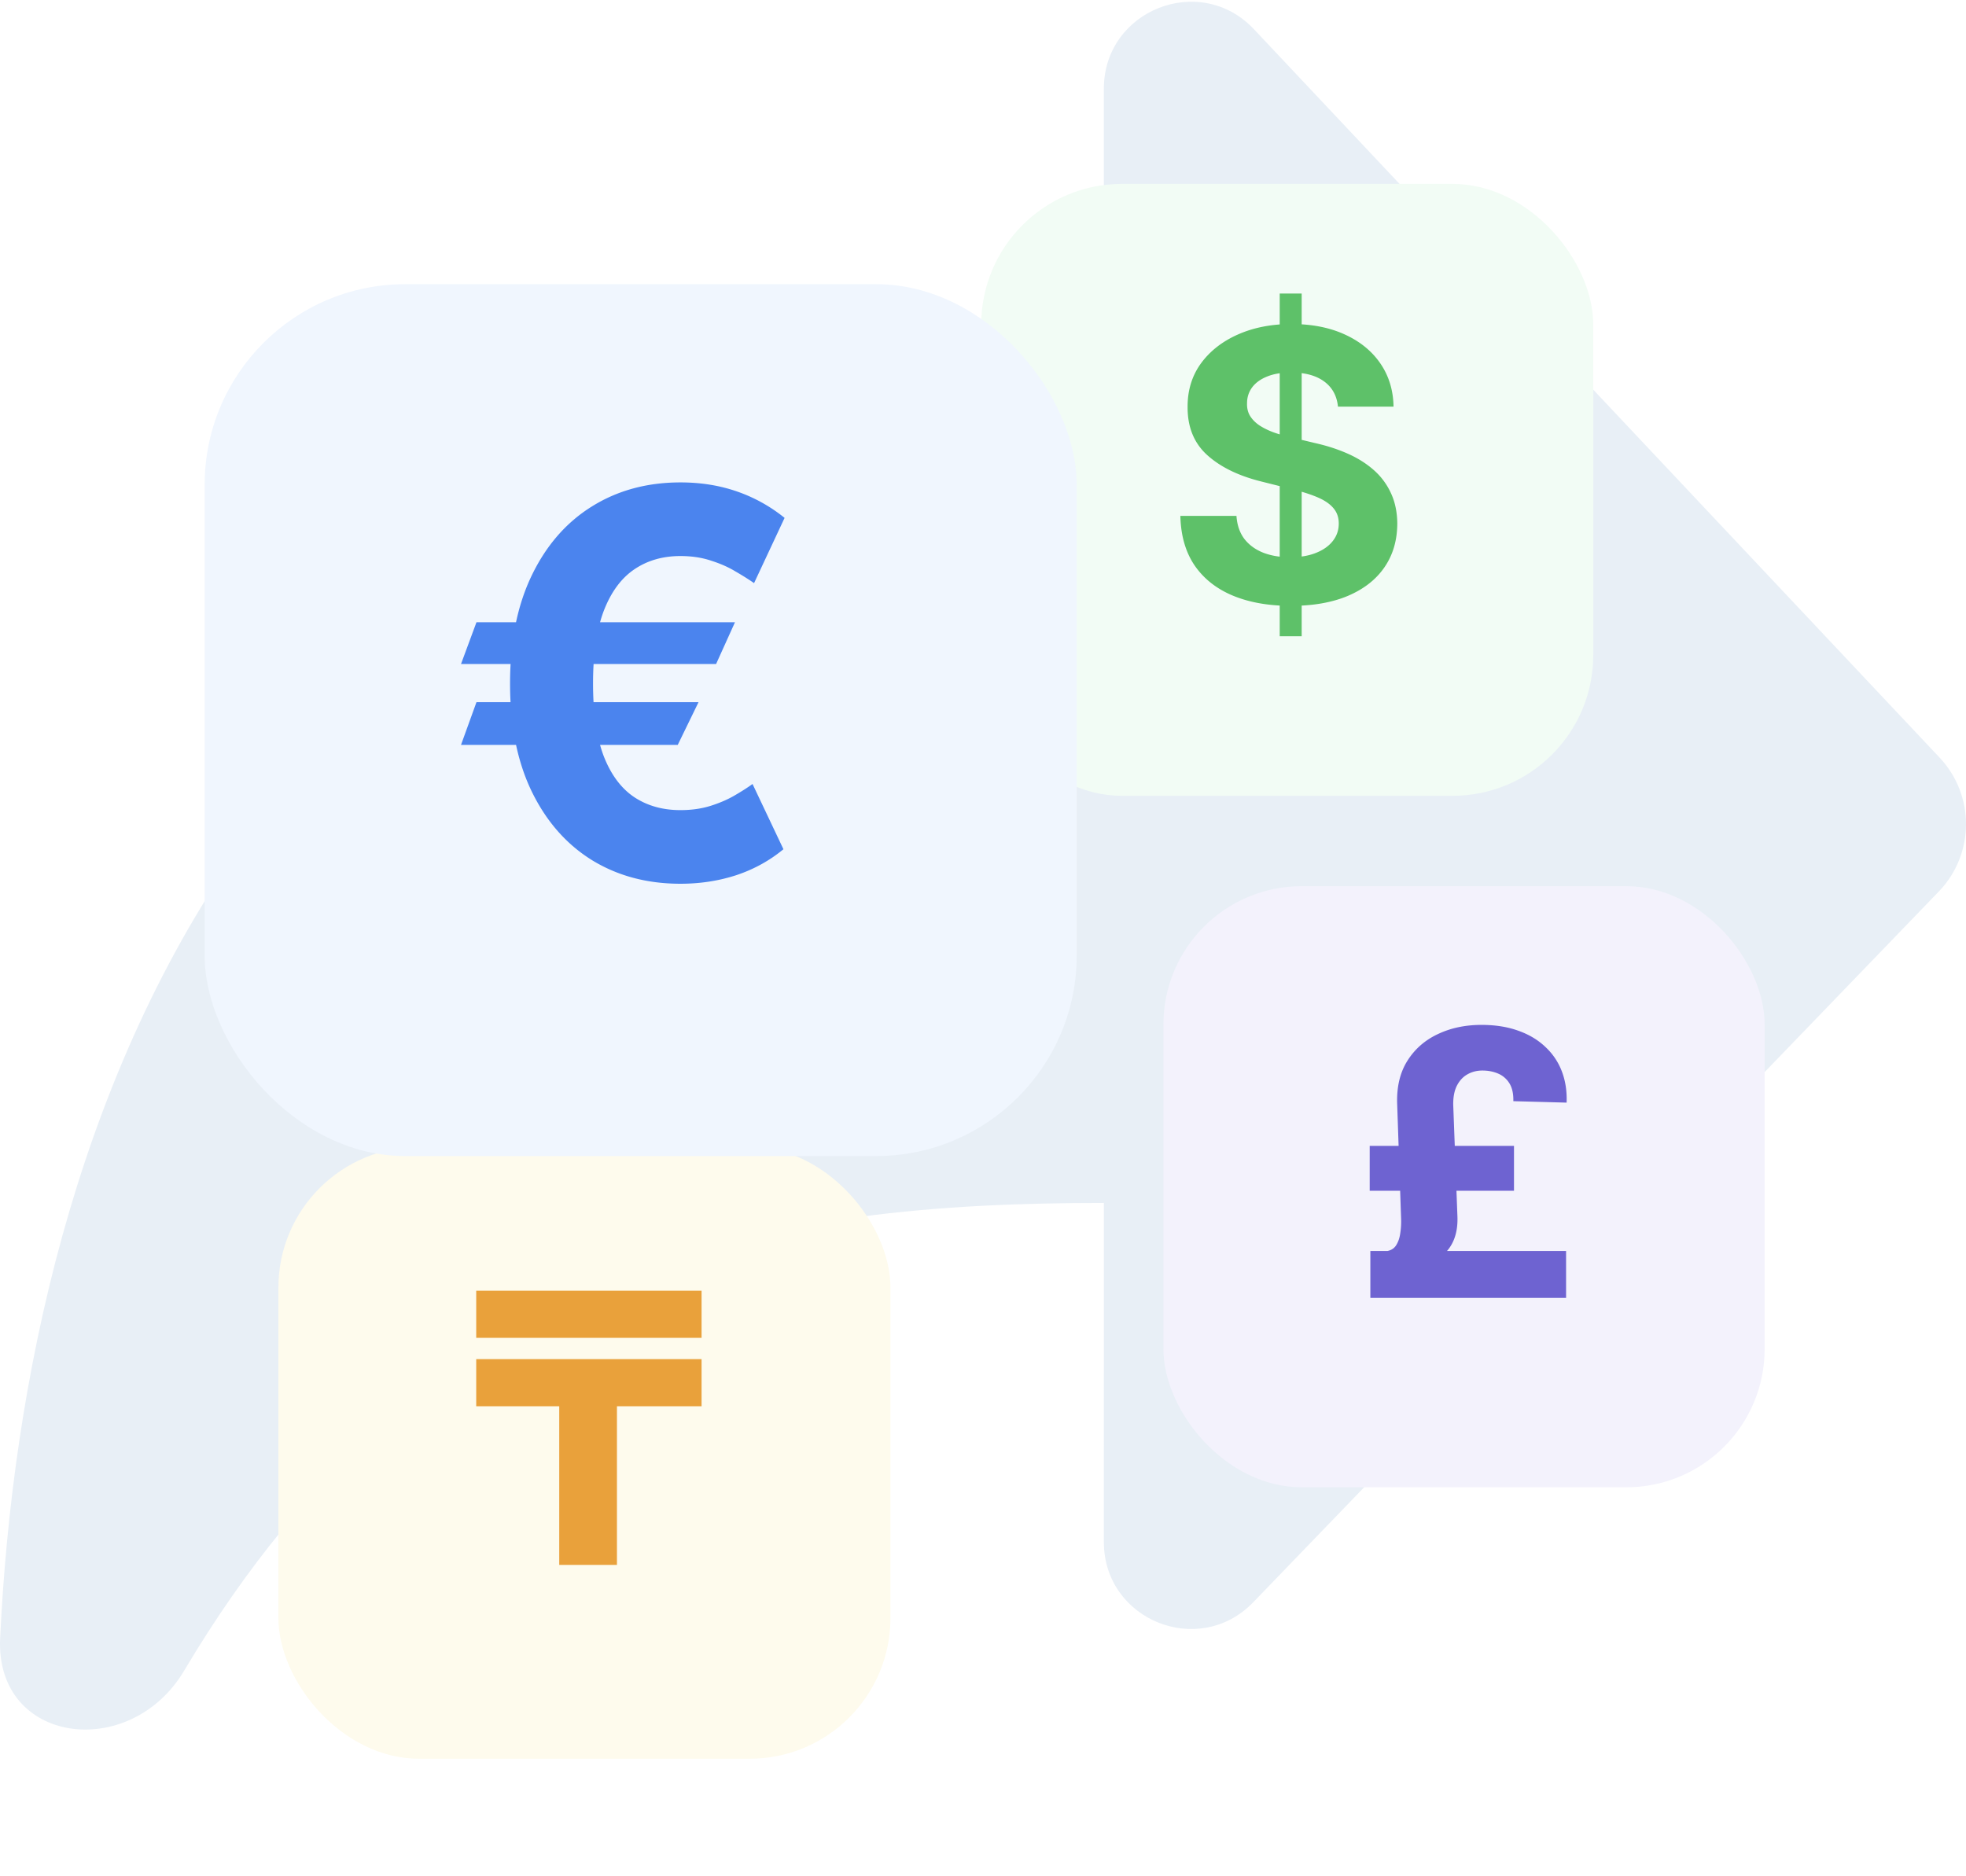
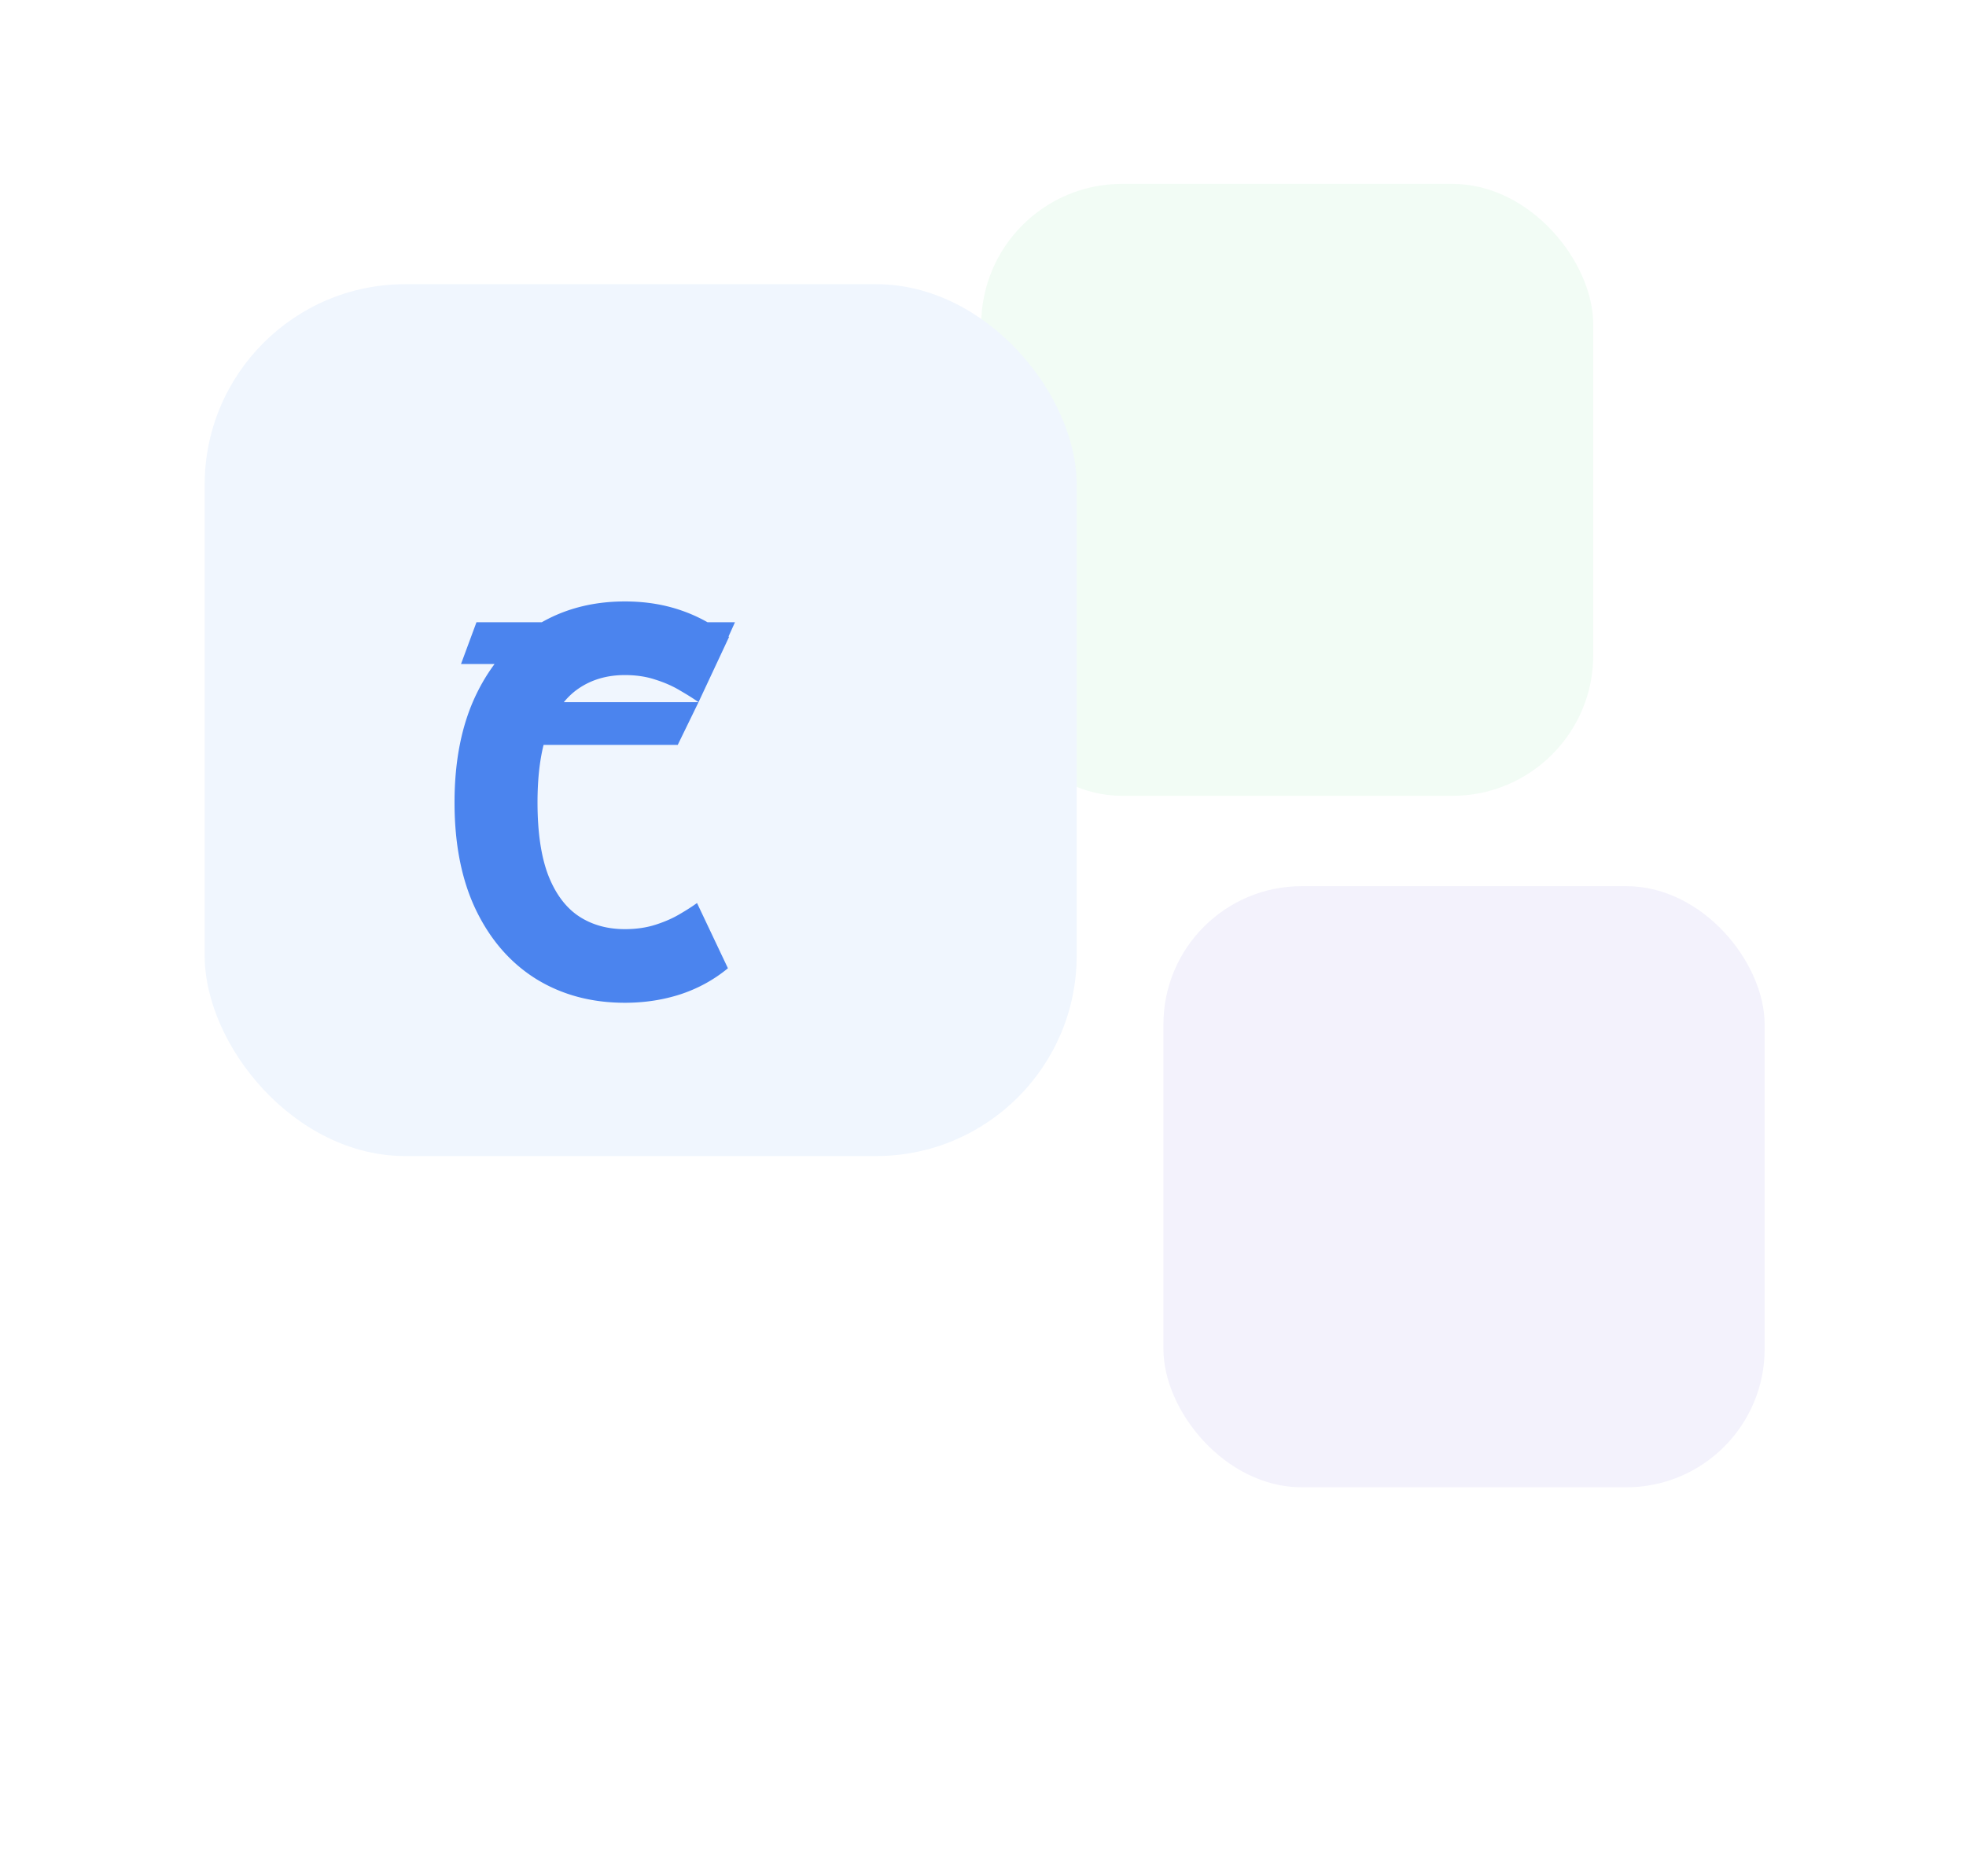
<svg xmlns="http://www.w3.org/2000/svg" width="416" height="397" fill="none">
-   <path fill="#E8EFF6" d="M410.245 188.676c7.606-7.887 7.682-20.356.172-28.335L265.331 6.187c-11.406-12.12-31.76-4.047-31.76 12.595l.001 74.193C52.255 92.975 5.126 238.992.029 346.719c-1.061 22.42 27.471 26.15 38.938 6.855 52.767-88.788 126.148-98.989 194.605-98.989l-.001 71.76c0 16.533 20.128 24.658 31.606 12.757l145.068-150.426Z" />
  <g filter="url(#a)">
    <rect width="129.51" height="129.51" x="207.621" y="34.333" fill="#F2FCF5" rx="29.799" />
  </g>
-   <path fill="#5EC169" d="M270.785 134.654V62.12h4.647v72.534h-4.647Zm12.325-48.592c-.226-2.286-1.199-4.061-2.918-5.327-1.719-1.265-4.052-1.898-6.998-1.898-2.003 0-3.693.283-5.072.85-1.379.548-2.437 1.313-3.173 2.295-.718.982-1.077 2.097-1.077 3.343-.038 1.04.179 1.946.652 2.72.491.775 1.161 1.445 2.011 2.012.85.548 1.832 1.03 2.947 1.445 1.114.397 2.304.737 3.57 1.02l5.213 1.247c2.532.566 4.855 1.322 6.97 2.266 2.116.945 3.948 2.107 5.497 3.486a14.482 14.482 0 0 1 3.599 4.873c.869 1.87 1.312 4.014 1.331 6.432-.019 3.551-.925 6.63-2.72 9.236-1.775 2.588-4.344 4.6-7.707 6.036-3.343 1.416-7.376 2.125-12.098 2.125-4.685 0-8.765-.718-12.24-2.154-3.457-1.435-6.158-3.56-8.104-6.375-1.926-2.833-2.937-6.337-3.031-10.512h11.871c.133 1.946.69 3.57 1.672 4.874 1.001 1.284 2.333 2.257 3.995 2.918 1.681.642 3.58.963 5.695.963 2.078 0 3.882-.302 5.412-.906 1.549-.605 2.748-1.445 3.598-2.522.85-1.077 1.275-2.314 1.275-3.712 0-1.303-.387-2.399-1.161-3.286-.756-.888-1.87-1.644-3.344-2.267-1.454-.623-3.239-1.19-5.355-1.7l-6.318-1.587c-4.892-1.19-8.755-3.05-11.589-5.582-2.833-2.53-4.24-5.94-4.221-10.228-.019-3.514.916-6.583 2.805-9.209 1.908-2.625 4.524-4.675 7.848-6.148 3.325-1.473 7.102-2.21 11.334-2.21 4.306 0 8.065.737 11.276 2.21 3.231 1.473 5.743 3.523 7.537 6.148 1.795 2.626 2.72 5.667 2.777 9.124H283.11Z" />
  <g filter="url(#b)">
-     <rect width="129.51" height="129.51" x="58.909" y="238.122" fill="#FEFBED" rx="29.799" />
-   </g>
-   <path fill="#E9A13B" d="M130.546 287.641v43.549h-12.212v-43.549h12.212Zm17.907 0v9.974h-47.686v-9.974h47.686Zm0-14.478v9.973h-47.686v-9.973h47.686Z" />
+     </g>
  <g filter="url(#c)">
    <rect width="127.218" height="127.218" x="246.175" y="183.044" fill="#F3F2FC" rx="29.271" />
  </g>
-   <path fill="#6E63D1" d="M331.378 274.686h-41.414v-9.936h41.414v9.936Zm-11.021-22.683h-30.532v-9.491h30.532v9.491Zm-12.859-18.202.891 23.685c.093 2.542-.418 4.666-1.531 6.374-1.095 1.688-2.987 3.126-5.678 4.314l-7.57-3.424c.816-.167 1.429-.584 1.837-1.252.427-.687.705-1.503.835-2.45.148-.946.213-1.911.195-2.894l-.835-24.353c-.149-3.619.547-6.68 2.087-9.185 1.559-2.523 3.711-4.435 6.457-5.733 2.746-1.318 5.845-1.977 9.296-1.977 2.913 0 5.502.409 7.765 1.225 2.264.798 4.175 1.939 5.734 3.423a13.618 13.618 0 0 1 3.507 5.205c.76 2.004 1.094 4.203 1.002 6.596l-11.272-.306c.037-1.577-.242-2.839-.835-3.785a5.165 5.165 0 0 0-2.394-2.06c-1.002-.426-2.106-.64-3.312-.64-1.169 0-2.227.269-3.173.807-.928.52-1.67 1.318-2.227 2.394-.538 1.058-.797 2.403-.779 4.036Z" />
  <g filter="url(#d)">
    <rect width="184.523" height="184.523" x="43.304" y="53.61" fill="#F0F6FE" rx="42.457" />
  </g>
-   <path fill="#4B84EE" d="m155.52 131.686-3.997 8.841H97.55l3.27-8.841h54.7Zm-7.711 16.915-4.4 9.043h-45.86l3.271-9.043h46.989Zm18.207-38.997-6.459 13.806c-1.077-.753-2.382-1.574-3.916-2.462-1.507-.915-3.243-1.682-5.208-2.301-1.937-.646-4.09-.969-6.459-.969-3.741 0-6.997.942-9.769 2.826-2.772 1.884-4.925 4.817-6.459 8.8-1.507 3.983-2.261 9.097-2.261 15.341 0 6.297.754 11.424 2.261 15.38 1.534 3.93 3.687 6.823 6.459 8.68 2.772 1.83 6.028 2.745 9.769 2.745 2.369 0 4.522-.31 6.459-.929 1.938-.619 3.634-1.359 5.087-2.22 1.48-.861 2.718-1.655 3.714-2.382l6.54 13.807c-2.934 2.422-6.257 4.252-9.971 5.49-3.714 1.211-7.657 1.816-11.829 1.816-7.051 0-13.295-1.668-18.731-5.005-5.41-3.364-9.648-8.195-12.716-14.493-3.068-6.324-4.602-13.954-4.602-22.889 0-8.909 1.534-16.538 4.602-22.89 3.068-6.351 7.306-11.209 12.716-14.573 5.436-3.391 11.68-5.087 18.731-5.087 4.333 0 8.343.646 12.03 1.938a33.204 33.204 0 0 1 10.012 5.571Z" />
+   <path fill="#4B84EE" d="m155.52 131.686-3.997 8.841H97.55l3.27-8.841h54.7Zm-7.711 16.915-4.4 9.043h-45.86l3.271-9.043h46.989Zc-1.077-.753-2.382-1.574-3.916-2.462-1.507-.915-3.243-1.682-5.208-2.301-1.937-.646-4.09-.969-6.459-.969-3.741 0-6.997.942-9.769 2.826-2.772 1.884-4.925 4.817-6.459 8.8-1.507 3.983-2.261 9.097-2.261 15.341 0 6.297.754 11.424 2.261 15.38 1.534 3.93 3.687 6.823 6.459 8.68 2.772 1.83 6.028 2.745 9.769 2.745 2.369 0 4.522-.31 6.459-.929 1.938-.619 3.634-1.359 5.087-2.22 1.48-.861 2.718-1.655 3.714-2.382l6.54 13.807c-2.934 2.422-6.257 4.252-9.971 5.49-3.714 1.211-7.657 1.816-11.829 1.816-7.051 0-13.295-1.668-18.731-5.005-5.41-3.364-9.648-8.195-12.716-14.493-3.068-6.324-4.602-13.954-4.602-22.889 0-8.909 1.534-16.538 4.602-22.89 3.068-6.351 7.306-11.209 12.716-14.573 5.436-3.391 11.68-5.087 18.731-5.087 4.333 0 8.343.646 12.03 1.938a33.204 33.204 0 0 1 10.012 5.571Z" />
  <defs>
    <filter id="a" width="179.022" height="179.022" x="182.865" y="14.161" color-interpolation-filters="sRGB" filterUnits="userSpaceOnUse">
      <feFlood flood-opacity="0" result="BackgroundImageFix" />
      <feColorMatrix in="SourceAlpha" result="hardAlpha" values="0 0 0 0 0 0 0 0 0 0 0 0 0 0 0 0 0 0 127 0" />
      <feOffset dy="4.584" />
      <feGaussianBlur stdDeviation="12.378" />
      <feComposite in2="hardAlpha" operator="out" />
      <feColorMatrix values="0 0 0 0 0.069 0 0 0 0 0.194 0 0 0 0 0.399 0 0 0 0.15 0" />
      <feBlend in2="BackgroundImageFix" result="effect1_dropShadow_2464_1645" />
      <feBlend in="SourceGraphic" in2="effect1_dropShadow_2464_1645" result="shape" />
    </filter>
    <filter id="b" width="179.022" height="179.022" x="34.153" y="217.951" color-interpolation-filters="sRGB" filterUnits="userSpaceOnUse">
      <feFlood flood-opacity="0" result="BackgroundImageFix" />
      <feColorMatrix in="SourceAlpha" result="hardAlpha" values="0 0 0 0 0 0 0 0 0 0 0 0 0 0 0 0 0 0 127 0" />
      <feOffset dy="4.584" />
      <feGaussianBlur stdDeviation="12.378" />
      <feComposite in2="hardAlpha" operator="out" />
      <feColorMatrix values="0 0 0 0 0.069 0 0 0 0 0.194 0 0 0 0 0.399 0 0 0 0.15 0" />
      <feBlend in2="BackgroundImageFix" result="effect1_dropShadow_2464_1645" />
      <feBlend in="SourceGraphic" in2="effect1_dropShadow_2464_1645" result="shape" />
    </filter>
    <filter id="c" width="175.853" height="175.853" x="221.858" y="163.229" color-interpolation-filters="sRGB" filterUnits="userSpaceOnUse">
      <feFlood flood-opacity="0" result="BackgroundImageFix" />
      <feColorMatrix in="SourceAlpha" result="hardAlpha" values="0 0 0 0 0 0 0 0 0 0 0 0 0 0 0 0 0 0 127 0" />
      <feOffset dy="4.503" />
      <feGaussianBlur stdDeviation="12.159" />
      <feComposite in2="hardAlpha" operator="out" />
      <feColorMatrix values="0 0 0 0 0.069 0 0 0 0 0.194 0 0 0 0 0.399 0 0 0 0.15 0" />
      <feBlend in2="BackgroundImageFix" result="effect1_dropShadow_2464_1645" />
      <feBlend in="SourceGraphic" in2="effect1_dropShadow_2464_1645" result="shape" />
    </filter>
    <filter id="d" width="255.066" height="255.067" x="8.032" y="24.87" color-interpolation-filters="sRGB" filterUnits="userSpaceOnUse">
      <feFlood flood-opacity="0" result="BackgroundImageFix" />
      <feColorMatrix in="SourceAlpha" result="hardAlpha" values="0 0 0 0 0 0 0 0 0 0 0 0 0 0 0 0 0 0 127 0" />
      <feOffset dy="6.532" />
      <feGaussianBlur stdDeviation="17.636" />
      <feComposite in2="hardAlpha" operator="out" />
      <feColorMatrix values="0 0 0 0 0.069 0 0 0 0 0.194 0 0 0 0 0.399 0 0 0 0.15 0" />
      <feBlend in2="BackgroundImageFix" result="effect1_dropShadow_2464_1645" />
      <feBlend in="SourceGraphic" in2="effect1_dropShadow_2464_1645" result="shape" />
    </filter>
  </defs>
</svg>